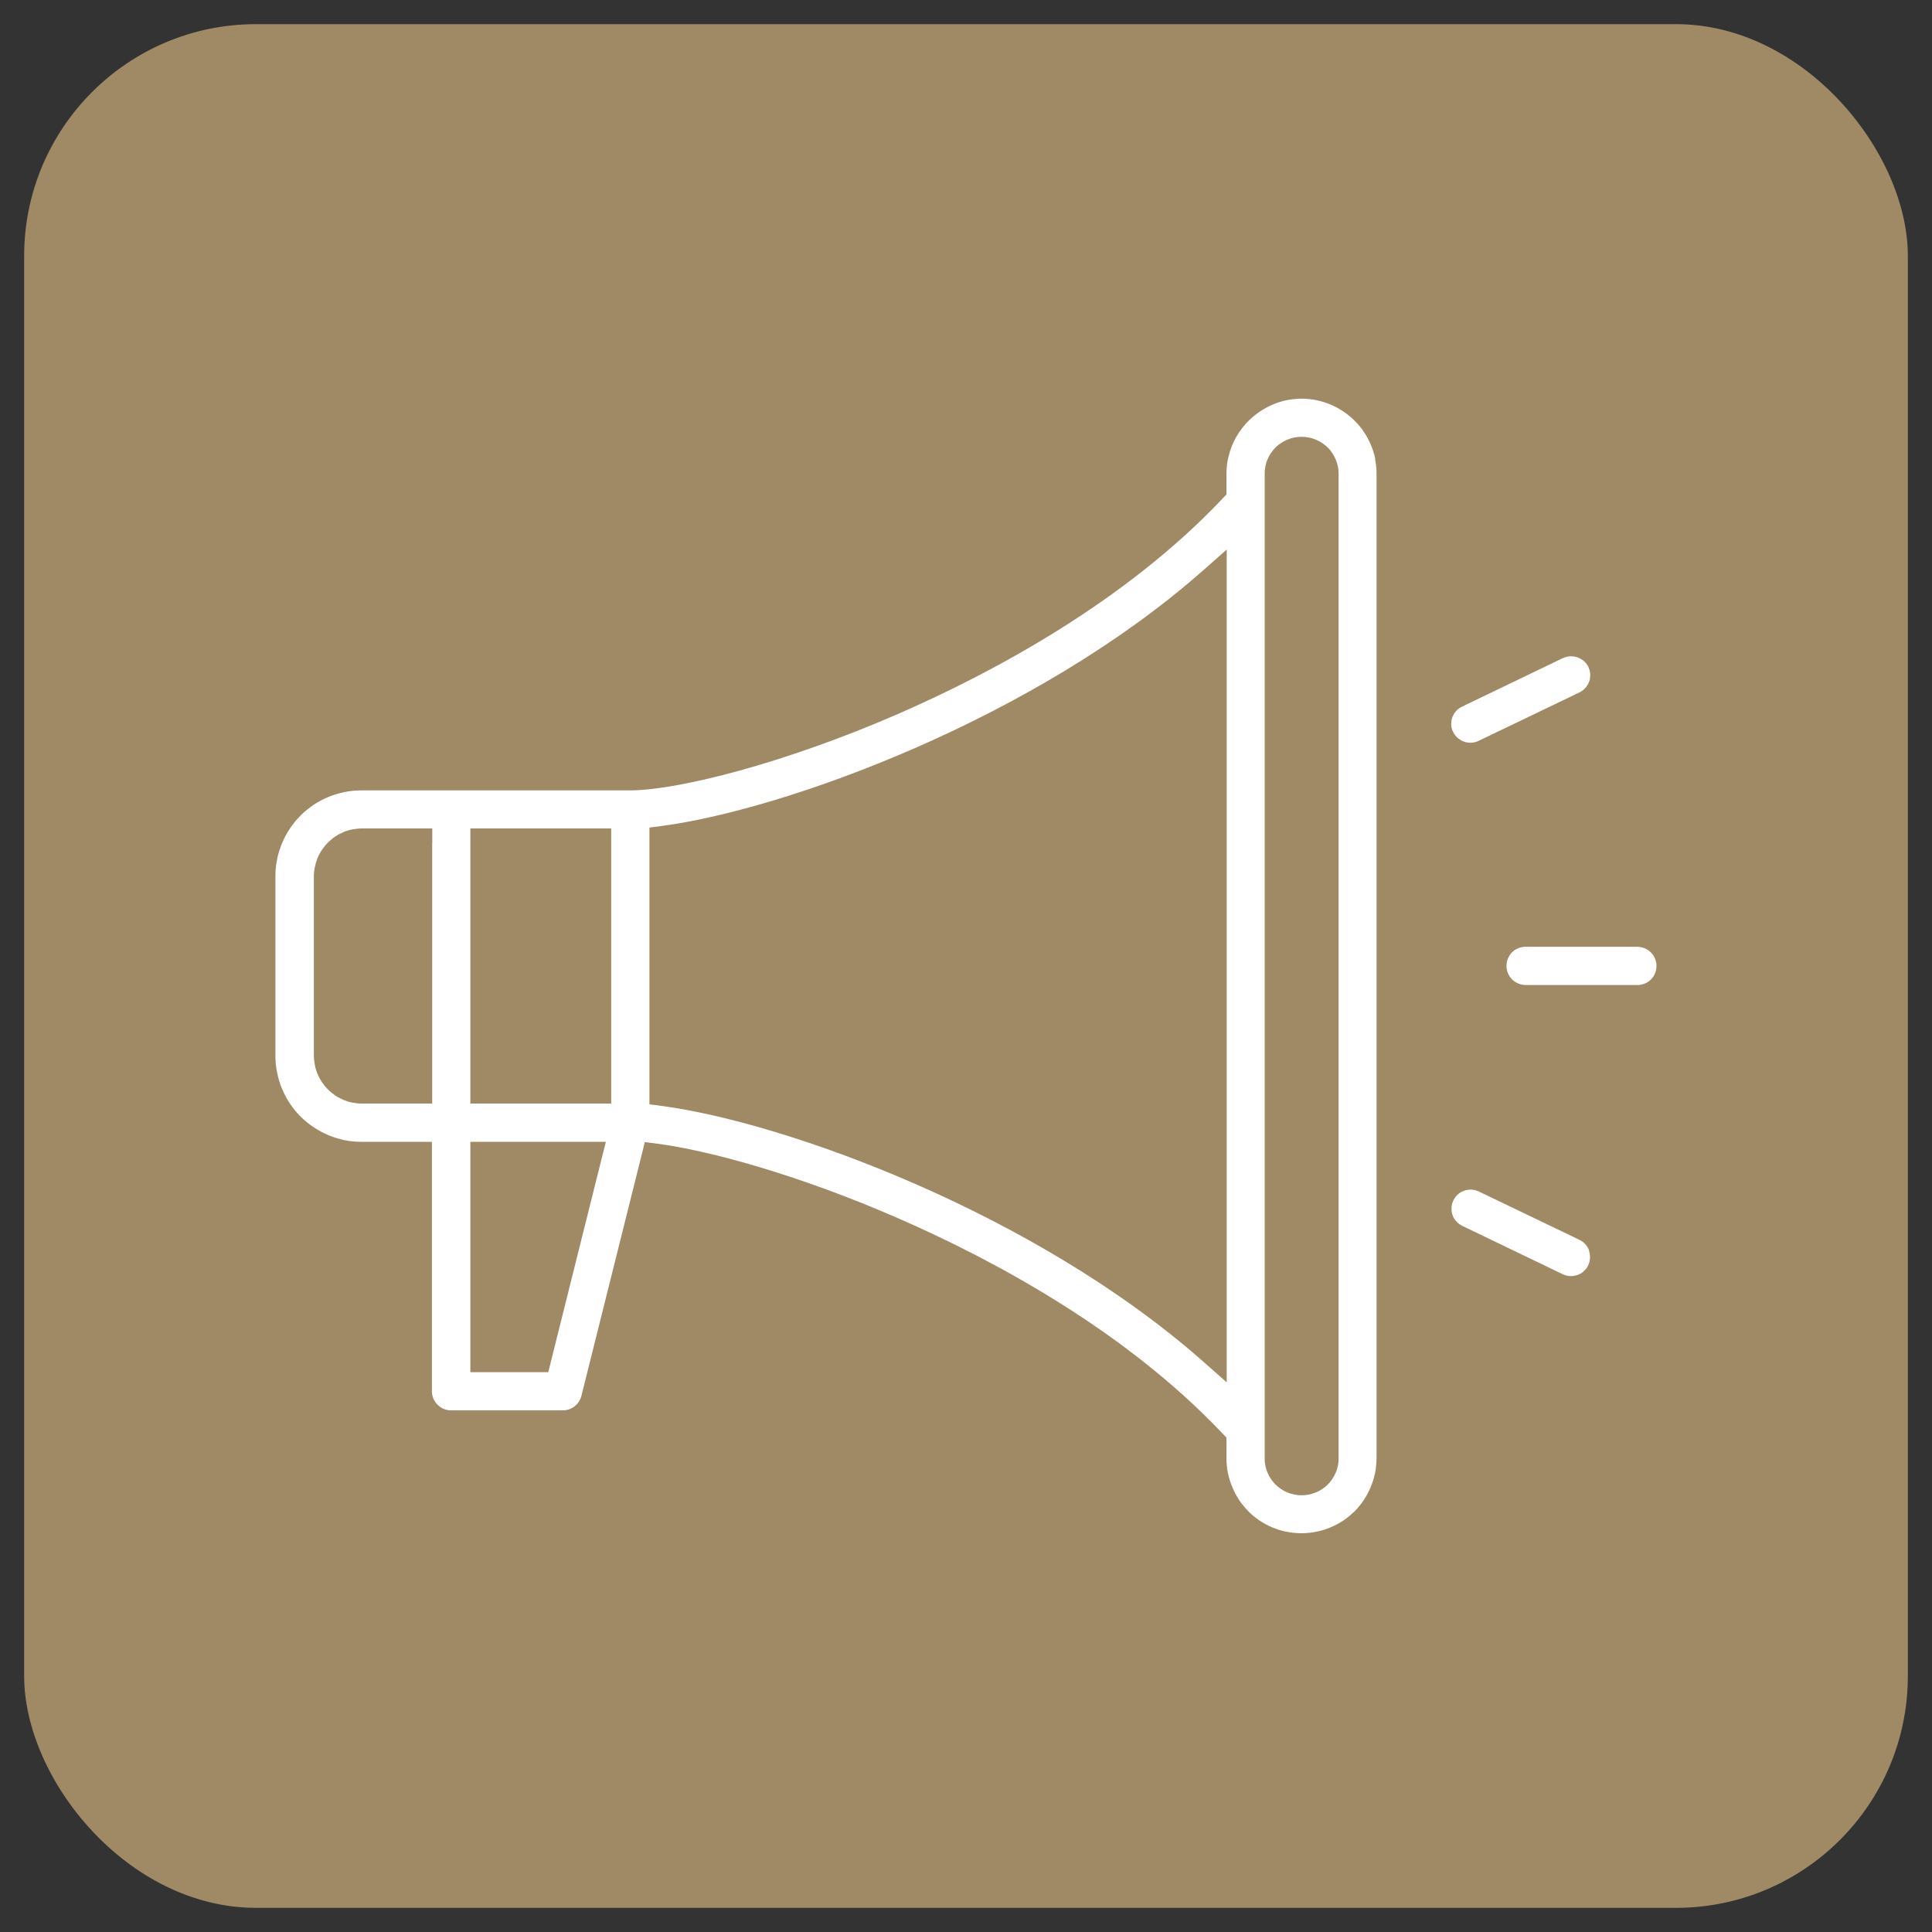
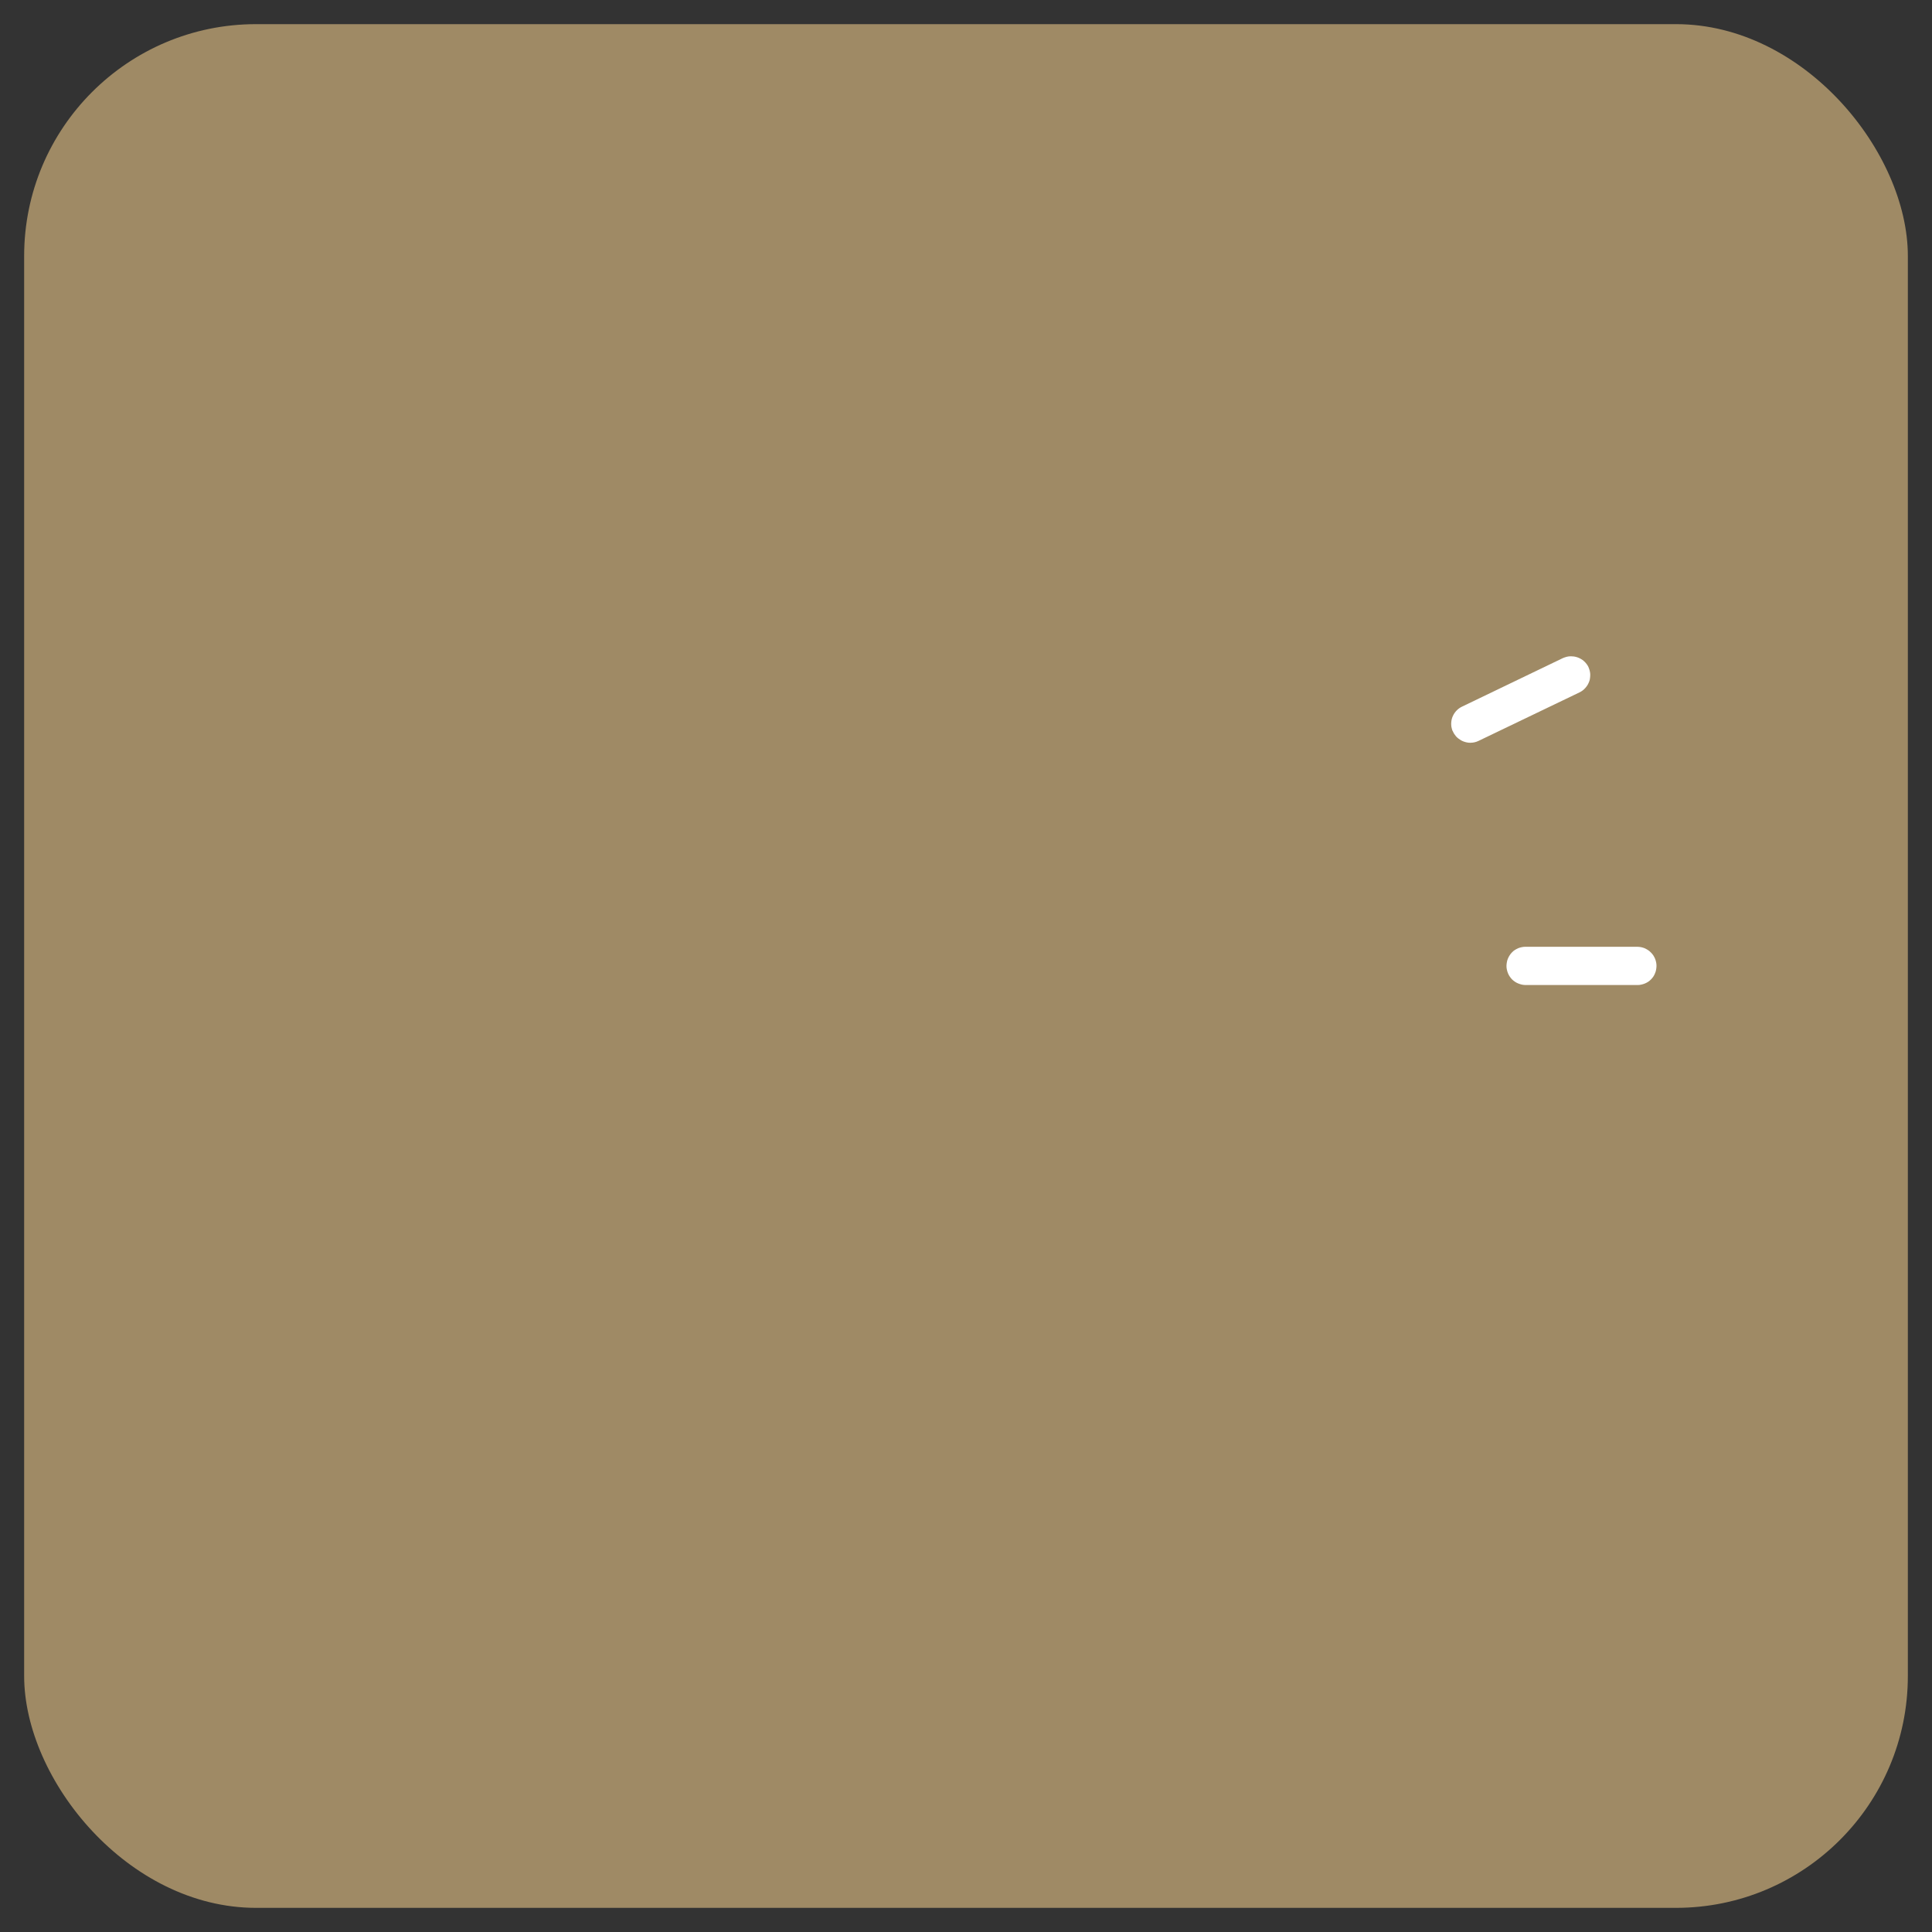
<svg xmlns="http://www.w3.org/2000/svg" id="Layer_1" data-name="Layer 1" viewBox="0 0 200 200">
  <rect x="0" y="0" width="200" height="200" fill="#333333" stroke="none" />
  <defs>
    <style>
      .cls-1 {
        fill: #9f8a65;
      }

      .cls-2 {
        fill: #fff;
      }
    </style>
  </defs>
  <rect class="cls-1" x="2.5" y="2.5" width="195" height="195" rx="24" ry="24" />
  <g>
-     <path class="cls-2" d="M142.37,47.52c-.05-.26-.11-.5-.19-.74-.07-.24-.16-.48-.26-.71-.1-.24-.21-.47-.33-.69-.12-.23-.25-.44-.39-.65-.14-.21-.29-.42-.46-.62-.16-.19-.33-.38-.51-.56s-.37-.35-.57-.51c-.19-.16-.4-.31-.61-.45-.21-.14-.43-.27-.66-.4-.22-.12-.45-.23-.68-.32-.25-.1-.48-.19-.72-.26-.24-.07-.49-.13-.74-.19-.25-.05-.5-.09-.75-.11-.25-.03-.51-.04-.76-.04s-.51.01-.76.04c-.25.02-.5.06-.75.11-.26.05-.5.11-.74.19-.24.07-.48.16-.71.26-.24.1-.47.21-.69.33-.22.12-.44.25-.65.39-.22.15-.42.3-.62.46-.2.16-.39.34-.57.51-.18.18-.35.37-.51.57-.16.19-.31.39-.46.61-.14.21-.27.43-.39.65-.12.22-.23.46-.33.69-.1.24-.18.48-.26.72-.07.24-.13.49-.19.74-.05.25-.09.5-.11.75-.02.25-.04.51-.04.76v2.14l-.41.43c-10.09,10.68-23.73,17.97-33.39,22.2-12.01,5.26-23.14,8-27.93,8h-27.8c-.29,0-.59.01-.87.04-.3.03-.59.07-.87.13-.28.06-.57.13-.85.21-.28.08-.55.18-.82.29-.27.11-.54.24-.79.37-.26.14-.52.29-.76.45-.24.16-.48.34-.7.52-.23.18-.44.38-.65.59s-.39.41-.59.65c-.18.22-.35.45-.52.7-.16.24-.31.49-.45.75-.14.26-.27.53-.37.79-.11.27-.21.55-.3.83-.09.28-.16.56-.21.85-.06.29-.1.57-.13.86-.03.31-.04.59-.04.88v18.53c0,.28.01.57.04.88.03.29.07.58.13.86.06.29.13.58.21.86.08.28.18.55.29.82.11.27.24.53.37.79.14.26.29.52.45.75.16.24.34.48.52.71.19.23.38.44.59.65s.43.41.65.59c.22.18.46.36.71.52.24.16.49.31.75.45.25.13.52.26.79.38.28.12.55.21.82.29.28.09.57.16.85.22.28.06.57.1.87.13.28.03.58.04.88.04h7.28v25.83c0,.13.01.26.04.38.03.13.06.25.11.36.05.13.11.24.19.35.07.11.15.21.25.3.09.09.19.17.3.25.1.07.21.13.34.18.12.05.24.08.36.11.14.03.27.04.39.04h11.58c.22,0,.43-.04.64-.11.21-.07.4-.18.57-.31.18-.14.32-.29.44-.48.13-.19.21-.39.27-.61l6.24-24.96.32-1.3,1.33.17c5.03.66,14.26,3.06,25.07,7.79,9.66,4.23,23.3,11.52,33.4,22.2l.41.43v2.14c0,.25.01.51.04.76.02.25.06.5.11.75.05.24.11.49.19.74.08.25.16.49.26.71.1.25.21.48.32.69.12.23.25.45.39.66.15.22.29.42.45.61.16.2.34.39.51.57s.37.36.56.51c.2.16.4.31.62.46.21.14.43.27.65.39.23.12.46.23.68.32.25.1.49.19.72.26.24.07.49.13.74.18.26.05.51.09.76.11.25.02.51.04.76.04s.51-.01.77-.04c.24-.02.5-.06.74-.11.26-.05.5-.11.74-.18.24-.07.47-.16.72-.26.23-.1.46-.2.69-.32.22-.12.44-.25.66-.39.22-.15.42-.3.61-.45.19-.16.38-.33.57-.51.18-.18.35-.37.51-.57.16-.2.32-.41.45-.61.14-.21.27-.42.39-.66.12-.22.23-.45.33-.69.09-.23.18-.47.26-.72.07-.24.13-.49.19-.74.05-.25.09-.5.11-.75.02-.25.04-.51.04-.76V49.03c0-.25-.01-.51-.04-.76-.03-.27-.07-.52-.11-.75ZM44.74,87.26v26.98h-7.3c-.33,0-.65-.04-.96-.1-.32-.06-.64-.16-.93-.28-.3-.13-.59-.28-.85-.46s-.52-.39-.75-.62c-.23-.23-.44-.49-.62-.75-.18-.28-.34-.57-.46-.86-.12-.29-.22-.6-.28-.93-.06-.32-.1-.65-.1-.97v-18.53c0-.32.03-.65.1-.97.07-.33.16-.64.28-.94.12-.29.27-.58.46-.85.18-.27.39-.53.62-.76s.48-.44.75-.62c.26-.18.55-.33.85-.46.31-.13.62-.22.94-.28.33-.06.65-.1.97-.1h7.29v1.5ZM62.25,120.06l-5.21,20.85-.28,1.14h-8.07v-23.85h14.03l-.47,1.86ZM63.27,87.26v26.98h-14.58v-28.48h14.58v1.5ZM126.99,60.21v82.89l-2.49-2.2c-17.47-15.4-43.25-24.72-55.97-26.41l-1.3-.17v-28.65l1.3-.17c12.72-1.69,38.49-11.01,55.97-26.41l2.49-2.2v3.32ZM138.57,150.97c0,.25-.02.5-.07.75-.05.25-.12.49-.22.71-.1.24-.22.46-.36.67-.14.21-.3.4-.47.58-.19.18-.38.34-.58.47-.21.14-.43.26-.67.35-.23.09-.47.17-.71.22-.26.05-.51.07-.75.07s-.49-.02-.73-.07c-.26-.05-.5-.12-.73-.22-.23-.09-.45-.21-.66-.35-.21-.14-.4-.3-.58-.47-.18-.18-.34-.38-.48-.59-.13-.19-.25-.42-.35-.65-.1-.23-.17-.47-.22-.71-.05-.25-.07-.5-.07-.75V49.03c0-.25.03-.5.07-.75.05-.25.12-.49.22-.71.09-.23.21-.45.35-.66.13-.2.3-.4.48-.58.16-.17.36-.33.58-.47.2-.13.42-.25.65-.35.23-.1.47-.17.72-.22.24-.05.49-.07.75-.07s.5.02.75.07c.25.05.49.12.72.22.23.09.45.21.66.35.2.13.39.29.58.47.17.16.33.36.47.58.14.21.26.43.36.67.09.22.17.46.22.71.05.24.07.49.07.75v101.94Z" />
    <path class="cls-2" d="M171.44,99.61c-.02-.11-.06-.24-.11-.37-.05-.11-.11-.23-.18-.34-.07-.1-.15-.2-.25-.3-.1-.1-.19-.18-.3-.25-.11-.07-.22-.13-.35-.19-.11-.05-.24-.08-.37-.11-.12-.02-.26-.04-.38-.04h-11.58c-.13,0-.26.01-.39.04-.12.02-.24.06-.37.11-.11.05-.23.11-.34.18-.11.07-.21.15-.3.25-.09.09-.17.19-.24.3-.07.11-.13.22-.18.34-.05.12-.09.24-.11.38-.02.12-.04.25-.04.38s.01.26.04.38c.03.13.06.25.11.37.05.13.11.23.18.34.08.12.16.22.25.31.09.09.19.17.3.24.11.08.22.13.34.18.13.05.25.09.38.12.12.02.25.04.38.04h11.58c.13,0,.26-.01.38-.04.13-.03.25-.06.37-.11.12-.05.24-.11.35-.18.1-.07.21-.15.3-.25.09-.09.17-.19.24-.29.07-.11.13-.22.18-.35.05-.12.09-.24.11-.37.02-.13.04-.26.04-.38s-.01-.26-.04-.4Z" />
    <path class="cls-2" d="M150.38,75.66c.04.1.09.2.15.3.06.09.13.18.2.27.07.08.15.15.24.22.09.07.18.13.28.19.1.05.2.1.29.13.12.04.22.07.33.09.1.02.22.03.33.03.3,0,.58-.06.85-.19l10.45-5.02c.12-.06.23-.12.33-.2.1-.08.2-.16.29-.27.08-.09.16-.2.23-.31.06-.11.12-.23.16-.34.05-.13.08-.25.09-.38.02-.13.02-.26.02-.39,0-.12-.03-.25-.06-.38-.03-.12-.08-.24-.13-.37-.05-.11-.12-.22-.2-.32-.08-.11-.17-.2-.26-.28-.1-.09-.2-.16-.32-.23-.11-.06-.23-.12-.35-.16-.11-.04-.24-.07-.37-.09-.1-.01-.19-.02-.28-.02-.04,0-.07,0-.11,0-.13,0-.26.03-.39.06-.12.03-.24.08-.37.13l-10.43,5.02c-.1.05-.2.1-.29.17-.09.06-.17.13-.26.22-.07.07-.14.15-.21.25-.07.09-.12.19-.17.29-.05.1-.09.2-.12.31-.03.1-.05.21-.06.32-.01.12-.02.23-.01.33,0,.12.02.22.05.34.02.11.06.21.1.31Z" />
-     <path class="cls-2" d="M164.51,129.47c-.04-.13-.1-.25-.17-.36-.06-.1-.14-.21-.23-.31-.08-.09-.17-.17-.27-.25-.11-.08-.22-.15-.33-.2l-10.45-5.02c-.11-.05-.23-.09-.35-.12-.13-.03-.26-.05-.39-.06-.03,0-.07,0-.1,0-.09,0-.19,0-.28.02-.13.02-.26.05-.37.09-.13.05-.24.1-.35.16-.12.07-.22.15-.31.23-.1.09-.19.18-.26.29-.08.1-.14.21-.2.33-.06.12-.1.24-.13.36-.03.13-.05.25-.06.38,0,.13,0,.26.01.38.02.13.05.25.09.38.04.13.09.24.16.35.06.11.14.22.23.31.09.1.18.18.27.25.11.08.22.15.33.21l10.43,5.02c.12.06.24.1.36.13.13.03.25.05.38.06.05,0,.08,0,.12,0,.09,0,.18,0,.28-.02.12-.02.25-.05.37-.09.12-.04.23-.1.35-.16.11-.06.21-.14.3-.22.1-.09.19-.19.27-.29.08-.1.14-.21.2-.33.05-.11.1-.23.13-.36.03-.13.05-.26.06-.39,0-.12,0-.25-.02-.39-.02-.13-.05-.25-.09-.37Z" />
  </g>
</svg>